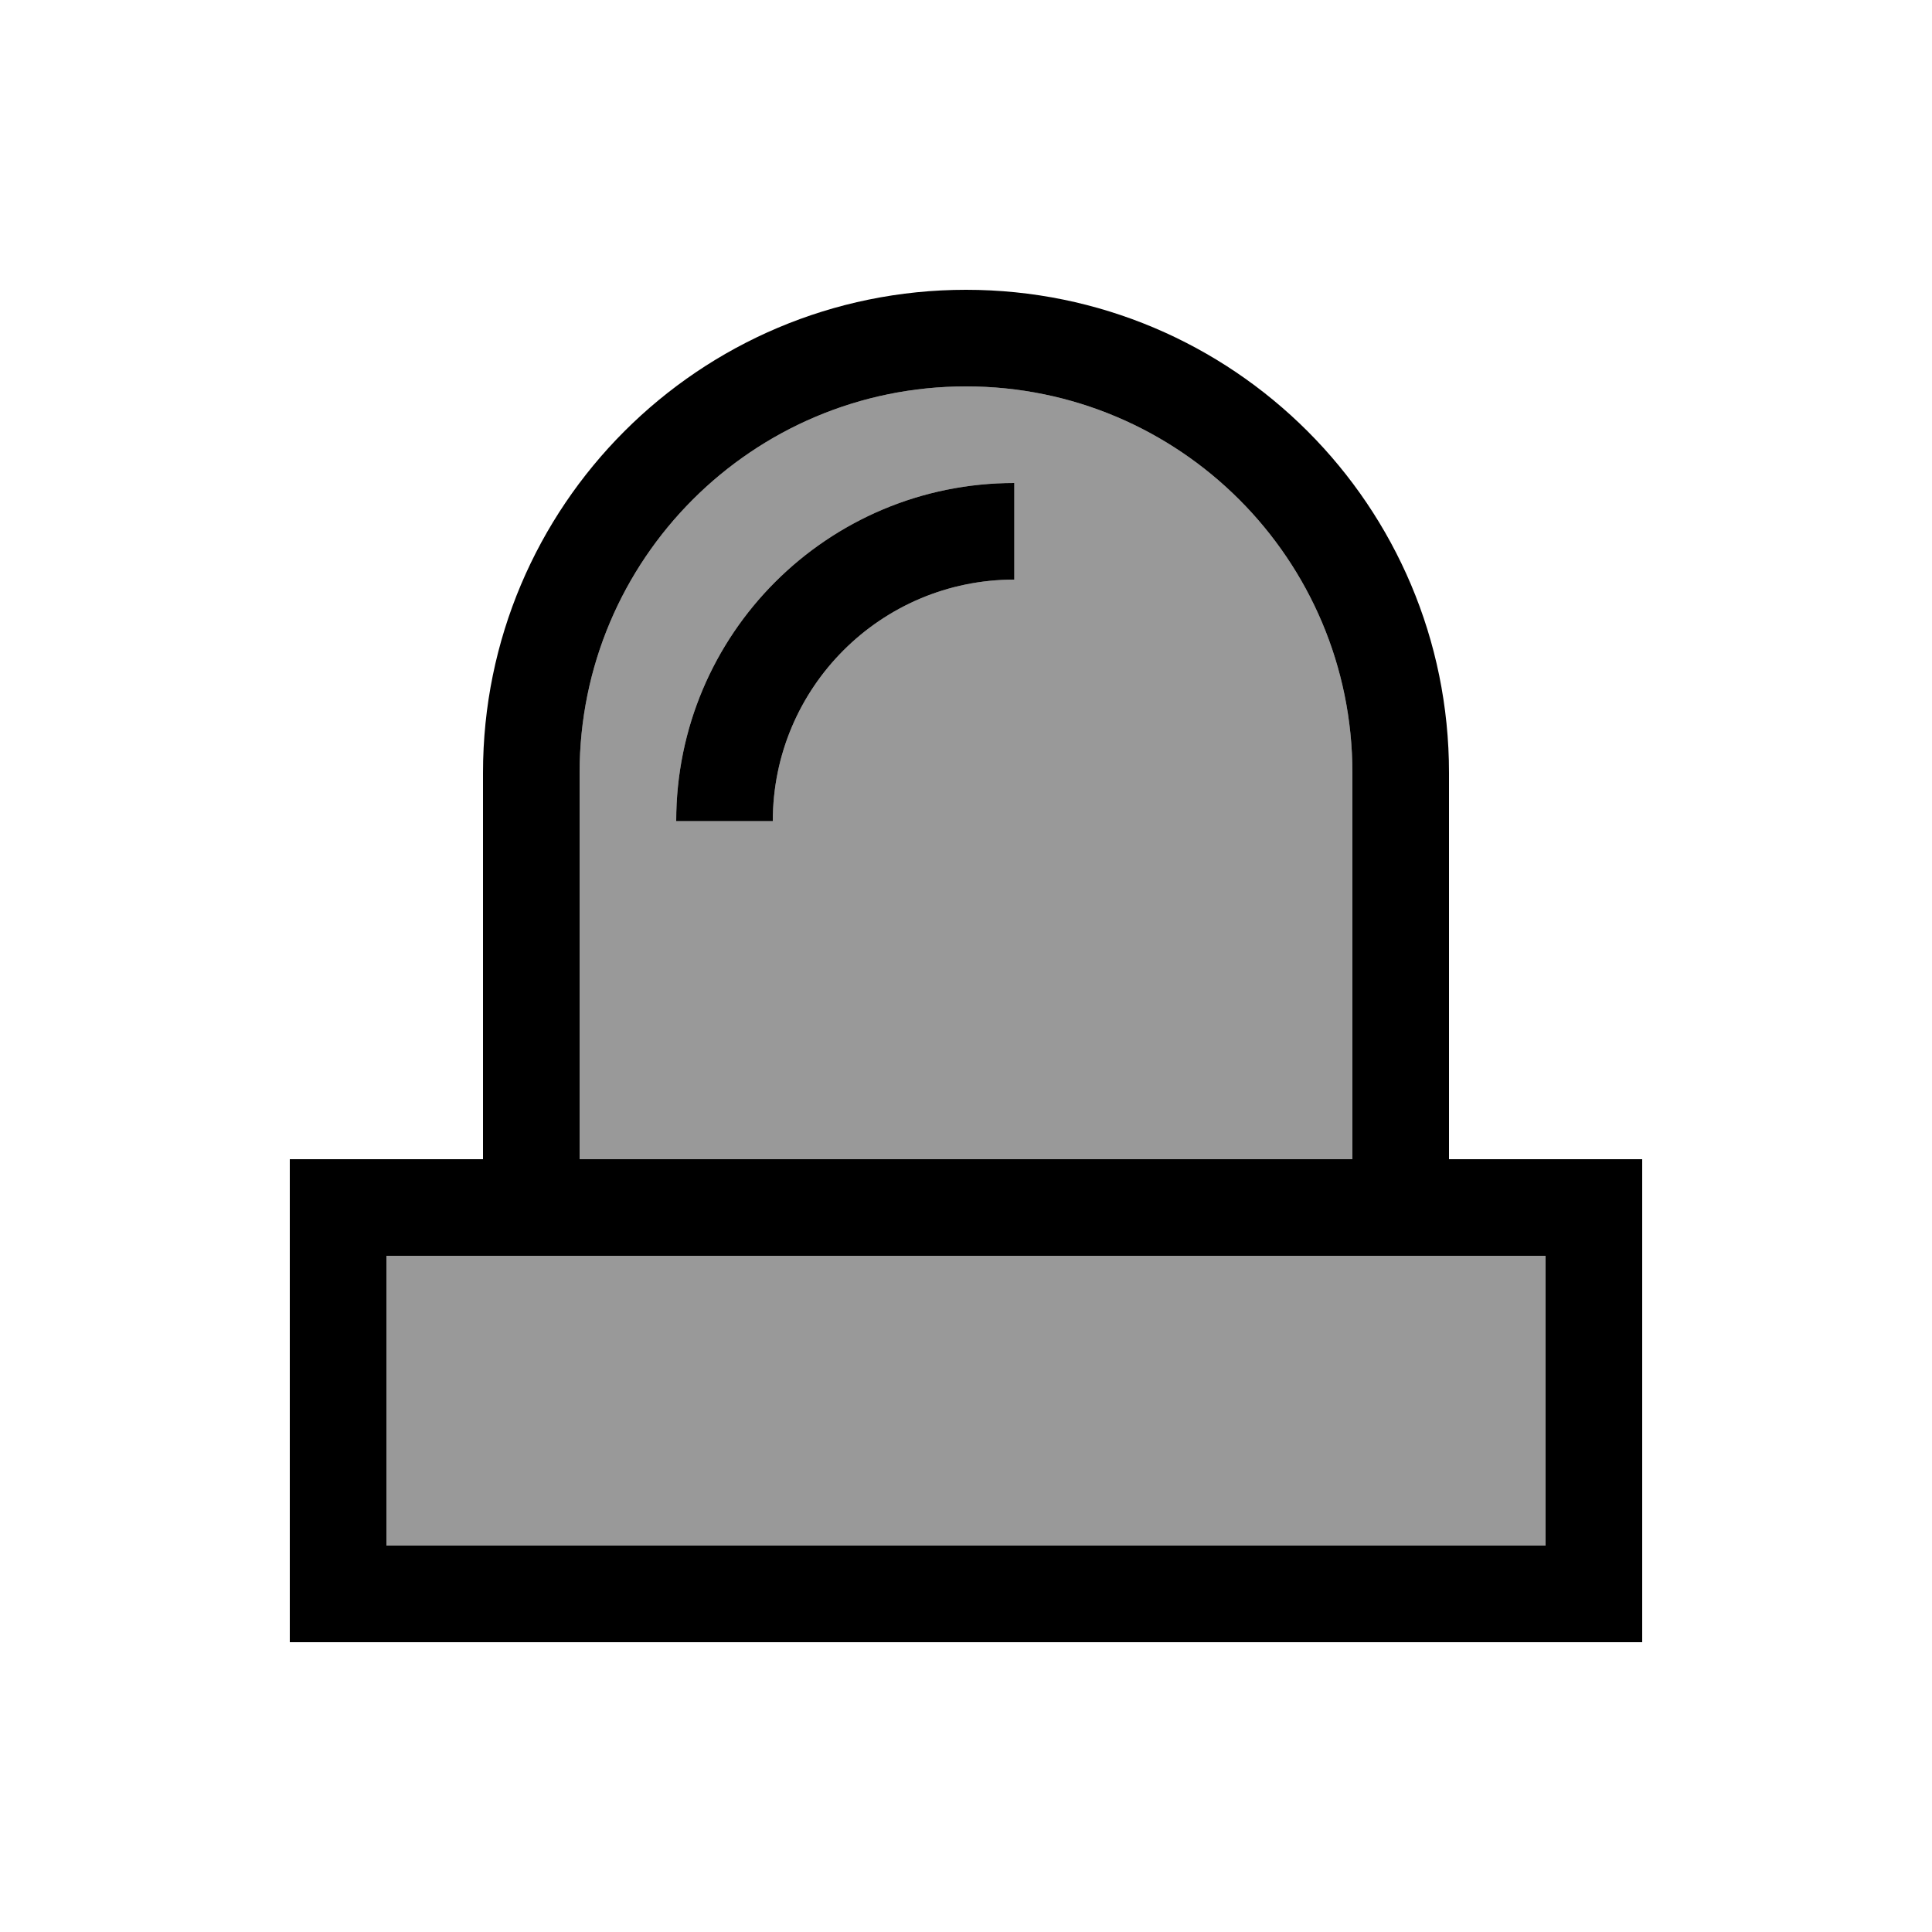
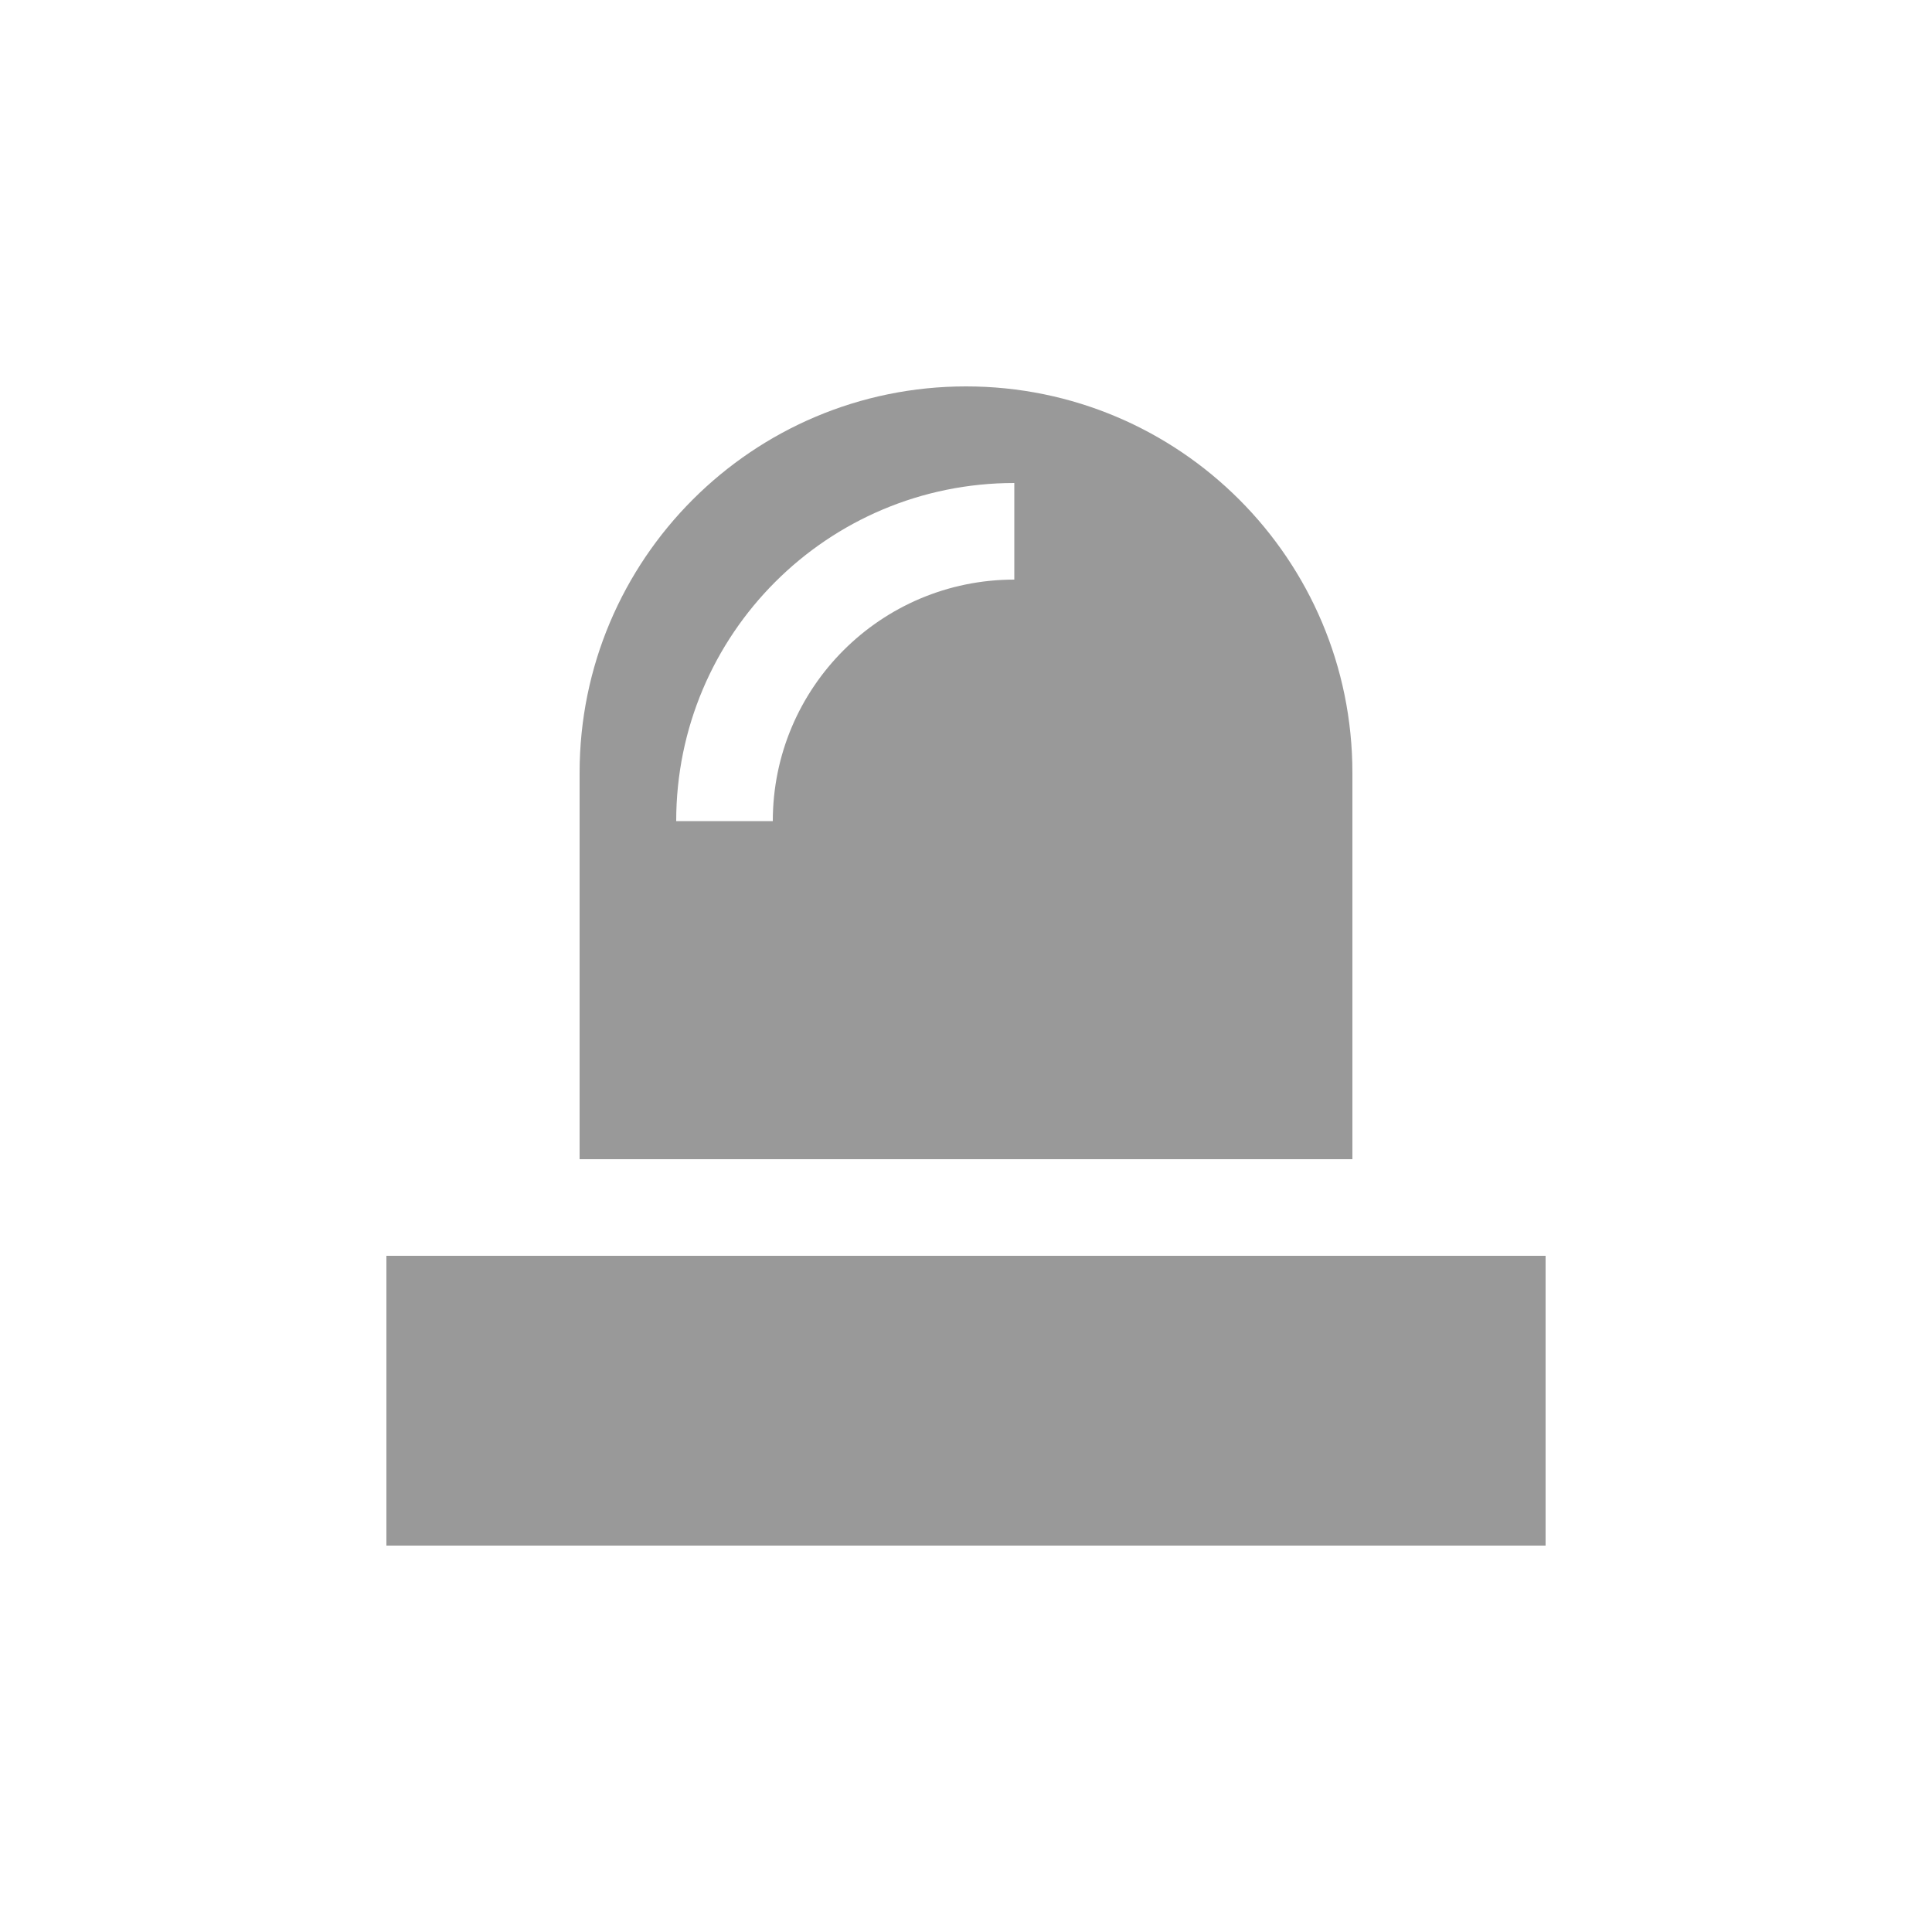
<svg xmlns="http://www.w3.org/2000/svg" viewBox="0 0 640 640">
  <path opacity=".4" fill="currentColor" d="M128 416L128 512L512 512L512 416L128 416zM192 256L192 384L448 384L448 256C448 185.3 390.7 128 320 128C249.3 128 192 185.3 192 256zM224 272C224 210.1 274.1 160 336 160L336 192C291.8 192 256 227.8 256 272L224 272z" />
-   <path fill="currentColor" d="M512 384L480 384L480 256C480 167.6 408.4 96 320 96C231.6 96 160 167.6 160 256L160 384L96 384L96 544L544 544L544 384L512 384zM448 256L448 384L192 384L192 256C192 185.3 249.3 128 320 128C390.7 128 448 185.3 448 256zM128 416L512 416L512 512L128 512L128 416zM256 272C256 227.8 291.8 192 336 192L336 160C274.1 160 224 210.1 224 272L256 272z" />
</svg>